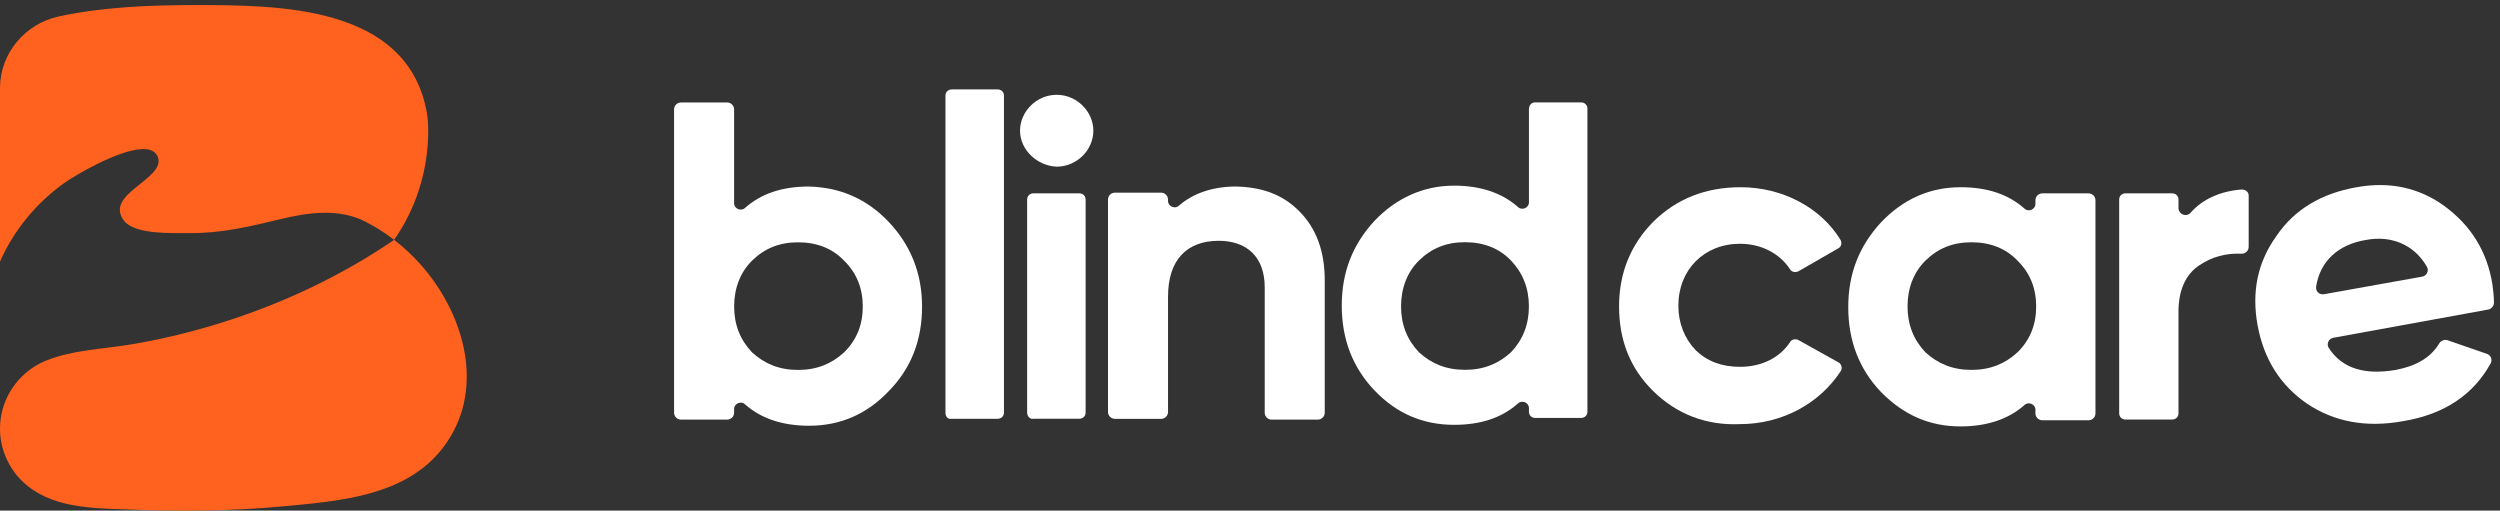
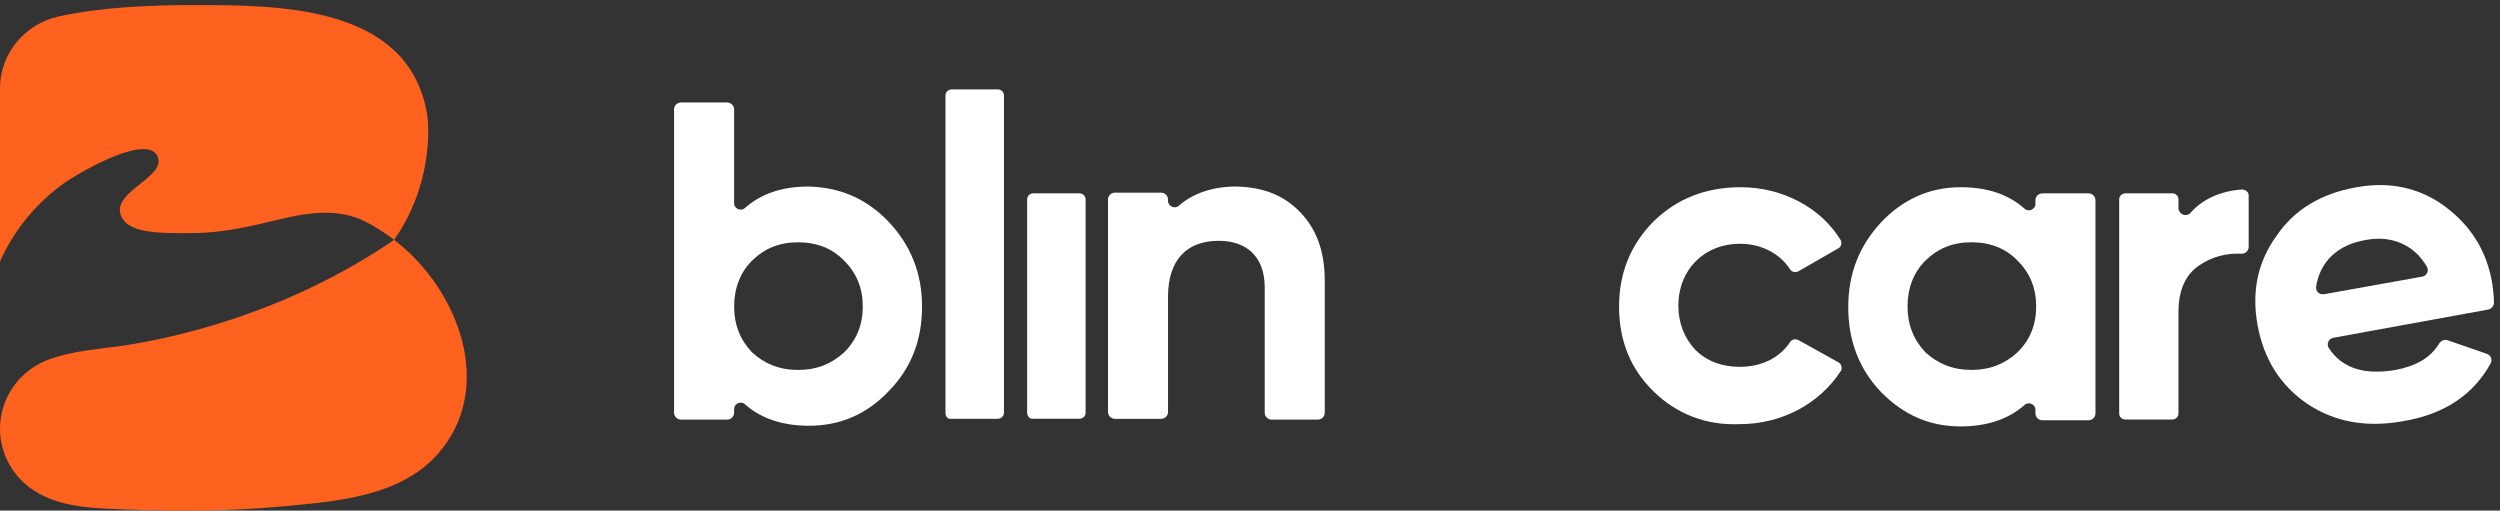
<svg xmlns="http://www.w3.org/2000/svg" width="377" height="77" viewBox="0 0 377 77" fill="none">
  <rect x="0" y="0" width="377" height="77" fill="#333333" stroke="none" />
-   <path d="M159.348 14.297C156.289 14.297 153.819 16.833 153.819 19.715C153.819 22.596 156.406 25.015 159.348 25.132C162.408 25.132 164.878 22.596 164.878 19.715C164.878 16.833 162.408 14.297 159.348 14.297Z" fill="white" />
  <path d="M121.995 28.128C117.996 28.128 114.819 29.165 112.349 31.355C111.76 31.93 110.703 31.472 110.703 30.664V16.49C110.703 15.916 110.23 15.453 109.646 15.453H102.708C102.119 15.453 101.651 15.916 101.651 16.49V62.24C101.651 62.814 102.124 63.277 102.708 63.277H109.646C110.235 63.277 110.703 62.814 110.703 62.24V61.666C110.703 60.858 111.76 60.4 112.349 60.975C114.819 63.165 118.113 64.202 121.995 64.202C126.702 64.202 130.696 62.474 133.99 59.018C137.4 55.562 139.046 51.298 139.046 46.226C139.046 41.154 137.283 36.89 133.99 33.434C130.696 29.978 126.697 28.25 121.995 28.133V28.128ZM127.286 53.138C125.406 54.866 123.169 55.786 120.349 55.786C117.528 55.786 115.292 54.866 113.412 53.138C111.648 51.293 110.708 48.991 110.708 46.221C110.708 43.451 111.648 41.037 113.412 39.304C115.292 37.459 117.528 36.539 120.349 36.539C123.169 36.539 125.523 37.459 127.286 39.304C129.167 41.149 130.107 43.451 130.107 46.221C130.107 48.991 129.167 51.293 127.286 53.138Z" fill="white" />
  <path d="M150.455 13.484H143.517C143.045 13.484 142.577 13.83 142.577 14.404V62.233C142.577 62.807 142.928 63.27 143.517 63.153H150.455C150.927 63.153 151.395 62.807 151.395 62.233V14.404C151.395 13.942 151.044 13.484 150.455 13.484Z" fill="white" />
  <path d="M162.77 29.156H155.833C155.36 29.156 154.893 29.502 154.893 30.076V62.226C154.893 62.8 155.365 63.263 155.833 63.146H162.77C163.243 63.146 163.71 62.8 163.71 62.226V30.076C163.71 29.614 163.36 29.156 162.77 29.156Z" fill="white" />
  <path d="M186.491 28.125C182.842 28.125 179.905 29.162 177.785 31.007C177.196 31.581 176.139 31.123 176.139 30.315V30.087C176.139 29.512 175.666 29.05 175.082 29.05H168.144C167.555 29.05 167.087 29.512 167.087 30.087V62.125C167.087 62.699 167.56 63.162 168.144 63.162H175.082C175.671 63.162 176.139 62.699 176.139 62.125V44.724C176.139 39.077 179.081 36.312 183.782 36.312C188.016 36.312 190.72 38.732 190.72 43.341V62.242C190.72 62.816 191.192 63.279 191.777 63.279H198.714C199.304 63.279 199.771 62.816 199.771 62.242V42.304C199.771 37.812 198.475 34.468 196.005 31.932C193.535 29.396 190.476 28.242 186.481 28.13L186.491 28.125Z" fill="white" />
-   <path d="M238.442 15.438H231.505C230.915 15.438 230.565 15.9 230.565 16.474V30.532C230.565 31.34 229.507 31.797 228.918 31.223C226.448 29.032 223.155 27.996 219.272 27.996C214.688 27.996 210.571 29.84 207.278 33.296C203.985 36.869 202.338 41.016 202.338 46.088C202.338 51.16 203.985 55.424 207.278 58.88C210.571 62.336 214.571 64.064 219.272 64.064C223.272 64.064 226.448 63.027 228.918 60.837C229.507 60.263 230.565 60.72 230.565 61.528V62.102C230.565 62.565 230.915 63.022 231.505 63.022H238.442C238.915 63.022 239.382 62.677 239.382 62.102V16.363C239.382 15.9 239.032 15.443 238.442 15.443V15.438ZM227.856 53.122C225.975 54.85 223.739 55.77 220.918 55.77C218.098 55.77 215.862 54.85 213.981 53.122C212.218 51.277 211.278 48.975 211.278 46.205C211.278 43.435 212.218 41.021 213.981 39.288C215.862 37.444 218.098 36.524 220.918 36.524C223.739 36.524 226.092 37.444 227.856 39.288C229.619 41.133 230.559 43.435 230.559 46.205C230.559 48.975 229.619 51.277 227.856 53.122Z" fill="white" />
  <path d="M277.206 54.626L271.209 51.282C270.736 51.053 270.152 51.165 269.913 51.628C268.383 53.93 265.679 55.318 262.386 55.318C259.682 55.318 257.446 54.509 255.683 52.782C254.036 51.053 253.096 48.746 253.096 46.098C253.096 40.681 256.979 36.762 262.386 36.762C265.679 36.762 268.383 38.262 269.913 40.564C270.147 41.026 270.736 41.138 271.209 40.909L277.206 37.453C277.679 37.225 277.795 36.645 277.557 36.188C274.614 31.35 268.851 28.234 262.503 28.234C257.212 28.234 252.857 29.962 249.33 33.418C245.92 36.874 244.156 41.138 244.156 46.21C244.156 51.282 245.803 55.546 249.33 59.002C252.857 62.458 257.329 64.186 262.386 63.957C268.739 63.957 274.385 60.847 277.557 56.004C277.907 55.541 277.674 54.85 277.206 54.621V54.626Z" fill="white" />
  <path d="M314.938 29.159H308.001C307.411 29.159 306.943 29.622 306.943 30.196V30.77C306.943 31.578 305.886 32.036 305.297 31.462C302.827 29.271 299.65 28.234 295.651 28.234C290.945 28.234 286.945 30.079 283.657 33.535C280.363 37.108 278.717 41.255 278.717 46.327C278.717 51.399 280.363 55.663 283.657 59.119C287.067 62.575 290.95 64.303 295.651 64.303C299.534 64.303 302.827 63.266 305.297 61.076C305.886 60.501 306.943 60.959 306.943 61.767V62.341C306.943 62.915 307.416 63.378 308.001 63.378H314.938C315.527 63.378 315.995 62.915 315.995 62.341V30.196C315.995 29.622 315.522 29.159 314.938 29.159ZM304.235 53.132C302.354 54.86 300.118 55.78 297.297 55.78C294.477 55.78 292.241 54.86 290.36 53.132C288.597 51.287 287.656 48.985 287.656 46.215C287.656 43.446 288.597 41.031 290.36 39.298C292.241 37.453 294.477 36.534 297.297 36.534C300.118 36.534 302.471 37.453 304.235 39.298C306.115 41.143 307.055 43.446 307.055 46.215C307.055 48.985 306.115 51.287 304.235 53.132Z" fill="white" />
  <path d="M338.038 28.578C334.978 28.807 332.158 29.96 330.277 32.151C329.688 32.725 328.631 32.38 328.514 31.46V30.077C328.514 29.615 328.163 29.157 327.574 29.157H320.514C320.042 29.157 319.574 29.503 319.574 30.077V62.344C319.574 62.807 319.925 63.264 320.514 63.264H327.574C328.046 63.264 328.514 62.919 328.514 62.344V47.016C328.514 43.789 329.571 41.37 331.69 39.988C333.571 38.722 335.69 38.143 338.043 38.26C338.633 38.26 339.1 37.797 339.1 37.223V29.503C339.1 28.929 338.627 28.583 338.043 28.583L338.038 28.578Z" fill="white" />
  <path d="M351.861 50.936L375.265 46.672C375.738 46.555 376.088 46.098 376.088 45.635C376.088 44.715 375.971 43.79 375.854 42.87C375.031 37.798 372.561 33.997 368.678 31.115C364.917 28.351 360.445 27.314 355.388 28.234C350.098 29.154 345.981 31.578 343.272 35.608C340.452 39.526 339.511 44.019 340.452 49.091C341.392 54.163 343.862 58.081 347.862 60.846C351.978 63.611 356.801 64.536 362.448 63.499C368.683 62.462 373.034 59.464 375.621 54.742C375.854 54.168 375.621 53.589 375.031 53.36L369.034 51.287C368.561 51.17 368.094 51.404 367.86 51.749C366.564 53.94 364.333 55.205 361.274 55.784C356.567 56.592 353.157 55.556 351.16 52.44C350.809 51.866 351.16 51.058 351.866 50.941L351.861 50.936ZM350.448 44.365C349.742 44.481 349.152 43.902 349.274 43.211C349.864 39.409 352.568 36.873 356.801 36.182C360.445 35.491 363.977 36.757 365.975 40.218C366.325 40.792 365.975 41.6 365.268 41.717L350.448 44.37V44.365Z" fill="white" />
  <path d="M9.819 27.508C11.257 26.492 17.671 22.67 21.35 22.487C22.535 22.426 23.434 22.746 23.79 23.651C25.111 26.995 15.582 29.211 18.703 33.282C20.359 35.437 26.117 35.127 28.547 35.152C33.263 35.203 37.634 34.176 42.182 33.073C46.426 32.042 51.127 31.35 55.167 33.455C55.813 33.79 56.443 34.146 57.058 34.527C57.104 34.552 57.145 34.583 57.19 34.613C57.963 35.091 58.71 35.614 59.431 36.168C60.224 35.035 60.931 33.856 61.546 32.616C62.191 31.32 62.75 29.968 63.192 28.565C63.721 26.919 64.112 25.211 64.331 23.448C64.493 22.228 64.575 20.998 64.575 19.733C64.575 19.529 64.575 19.331 64.564 19.133C64.544 18.253 64.458 17.39 64.285 16.541C61.093 0.796 41.989 0.766 29.345 0.766C22.601 0.766 15.501 1.05 8.889 2.473C3.807 3.566 0.02 8.013 0 13.263V39.441C2.109 34.664 5.555 30.517 9.814 27.508H9.819Z" fill="#FF621F" />
  <path d="M70.282 54.712C69.987 51.83 69.088 48.954 67.736 46.24C65.987 42.728 63.518 39.592 60.529 37.056C60.173 36.751 59.808 36.456 59.431 36.172C51.559 41.539 42.858 45.666 33.782 48.542C29.152 50.006 24.41 51.169 19.617 51.962C15.364 52.664 10.906 52.76 6.866 54.412C3.288 55.876 0.676 59.21 0.117 63.036C0.041 63.56 0 64.094 0 64.637C0 67.621 1.235 70.517 3.38 72.586C7.593 76.647 13.89 76.636 19.353 76.835C27.063 77.114 34.793 77.094 42.482 76.372C50.731 75.6 60.626 74.939 66.333 68.093C69.652 64.114 70.765 59.413 70.277 54.707L70.282 54.712Z" fill="#FF621F" />
</svg>